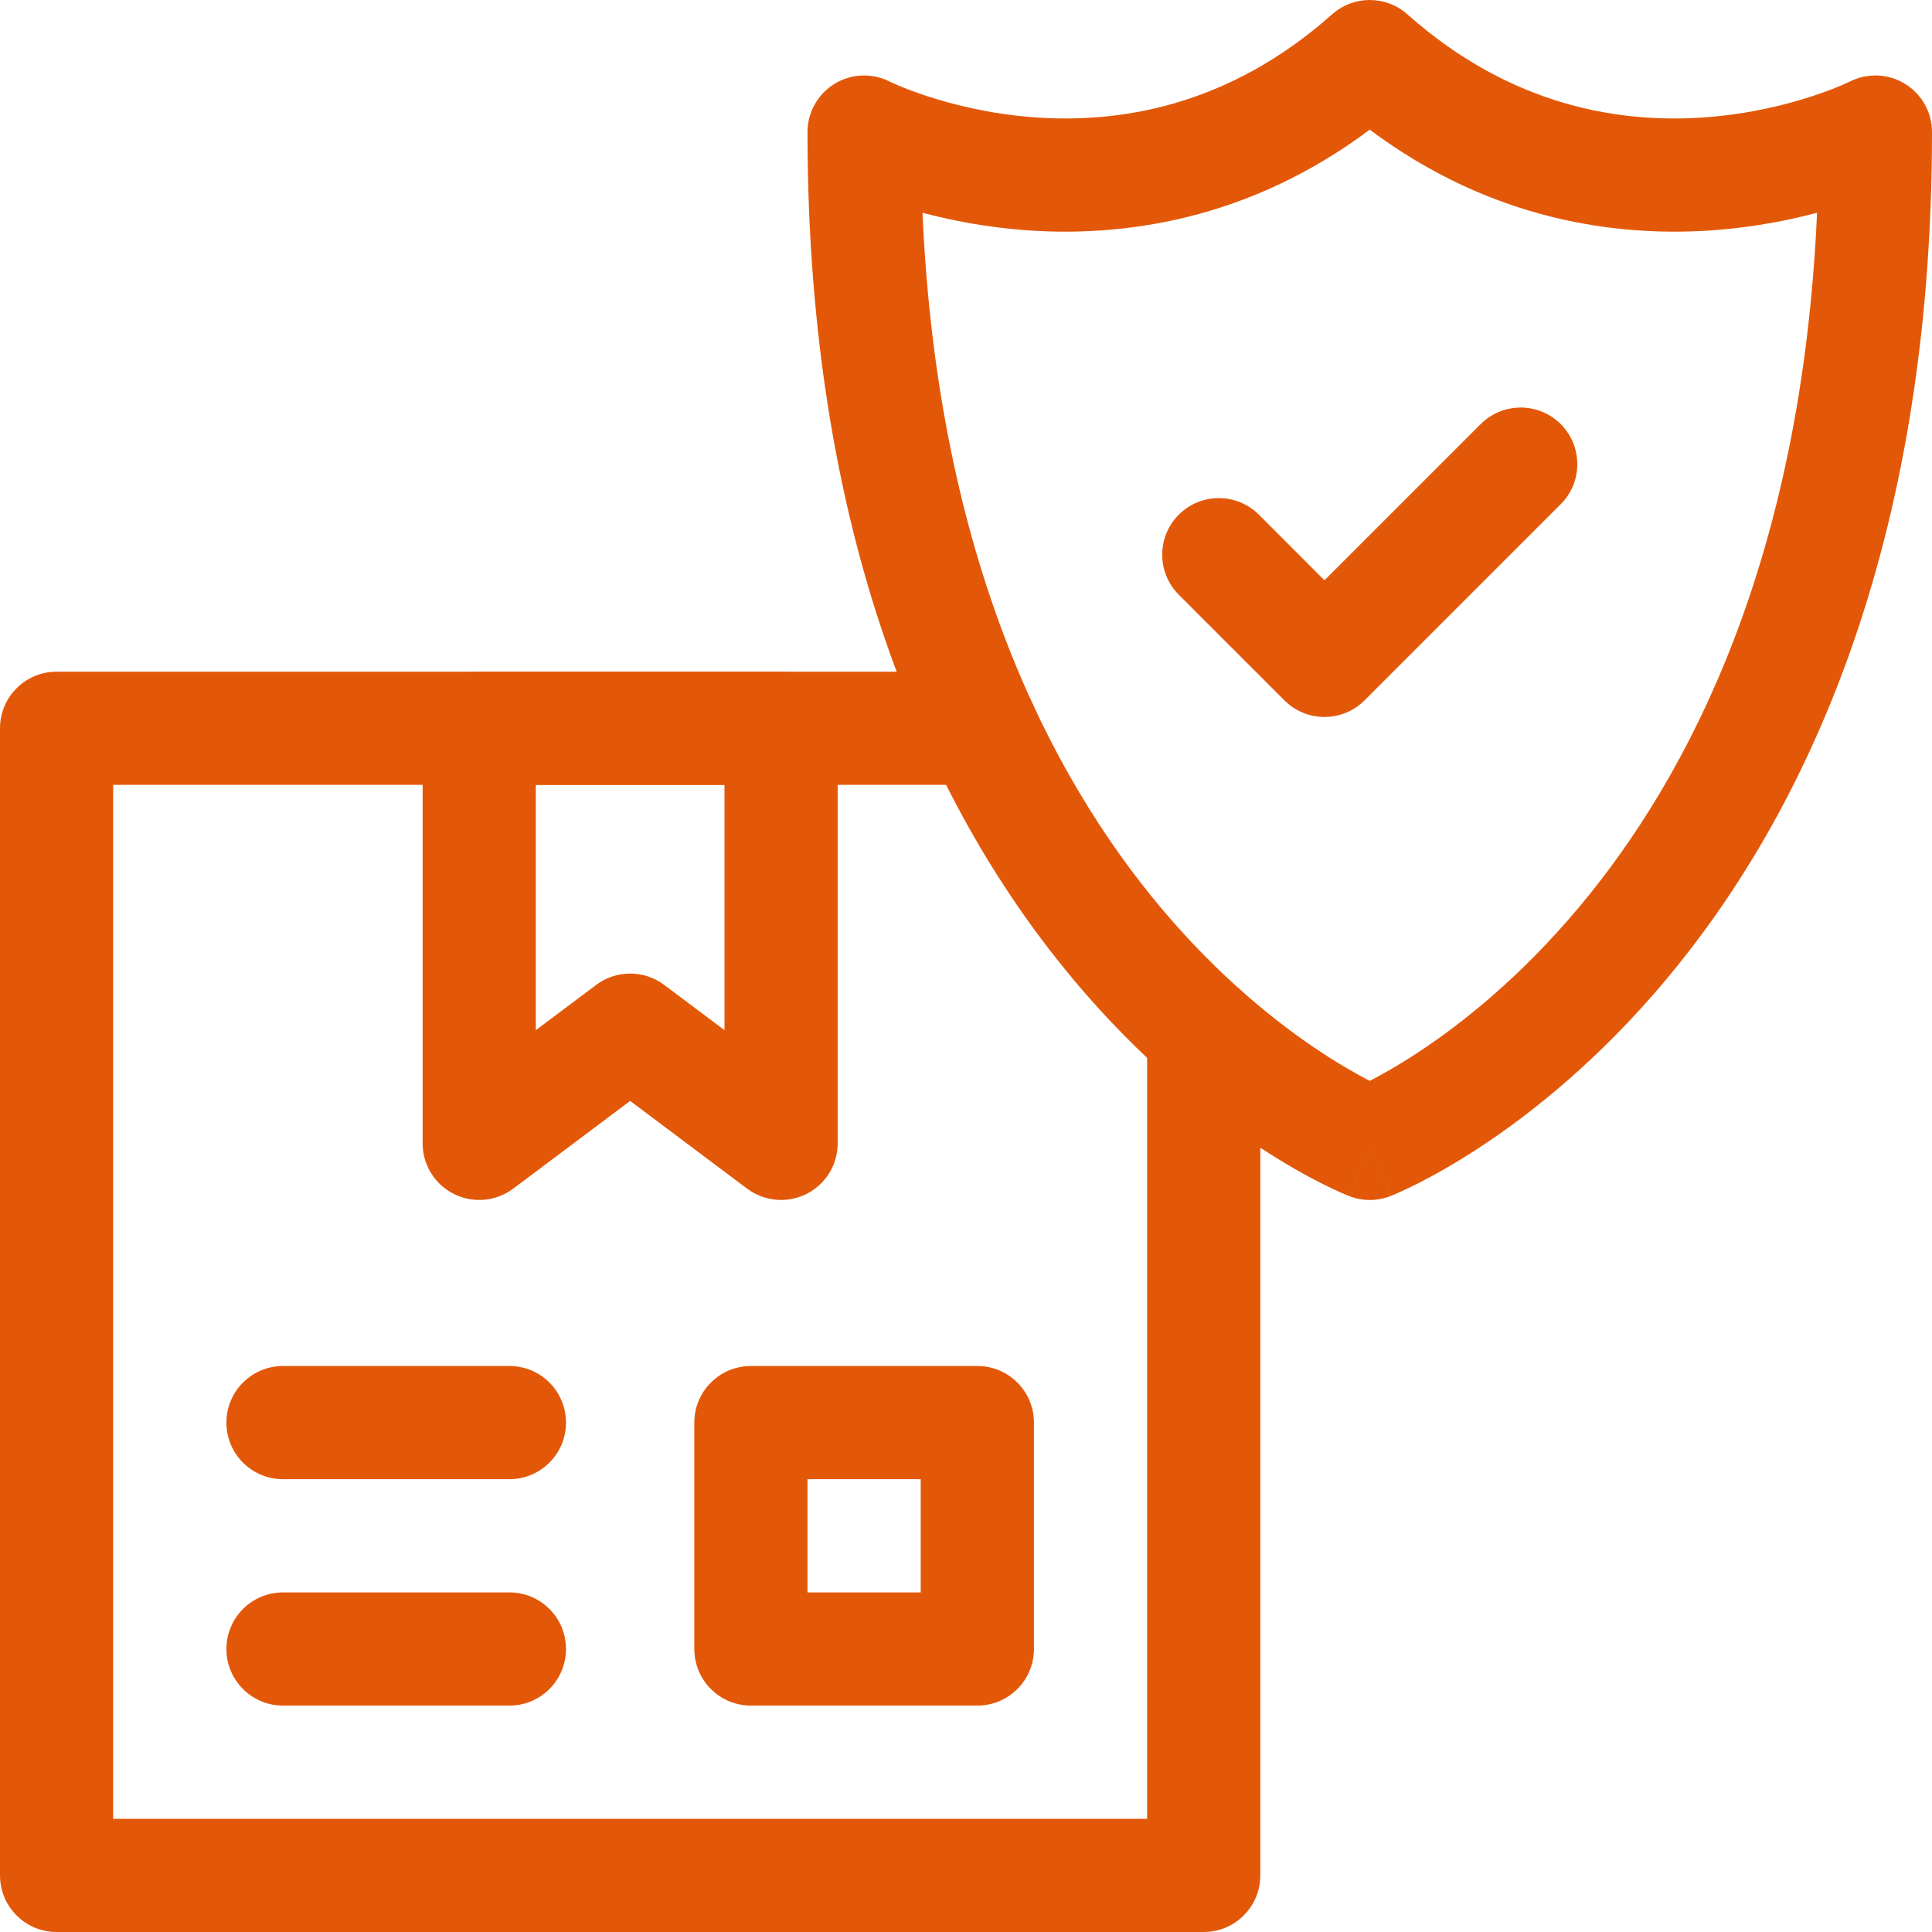
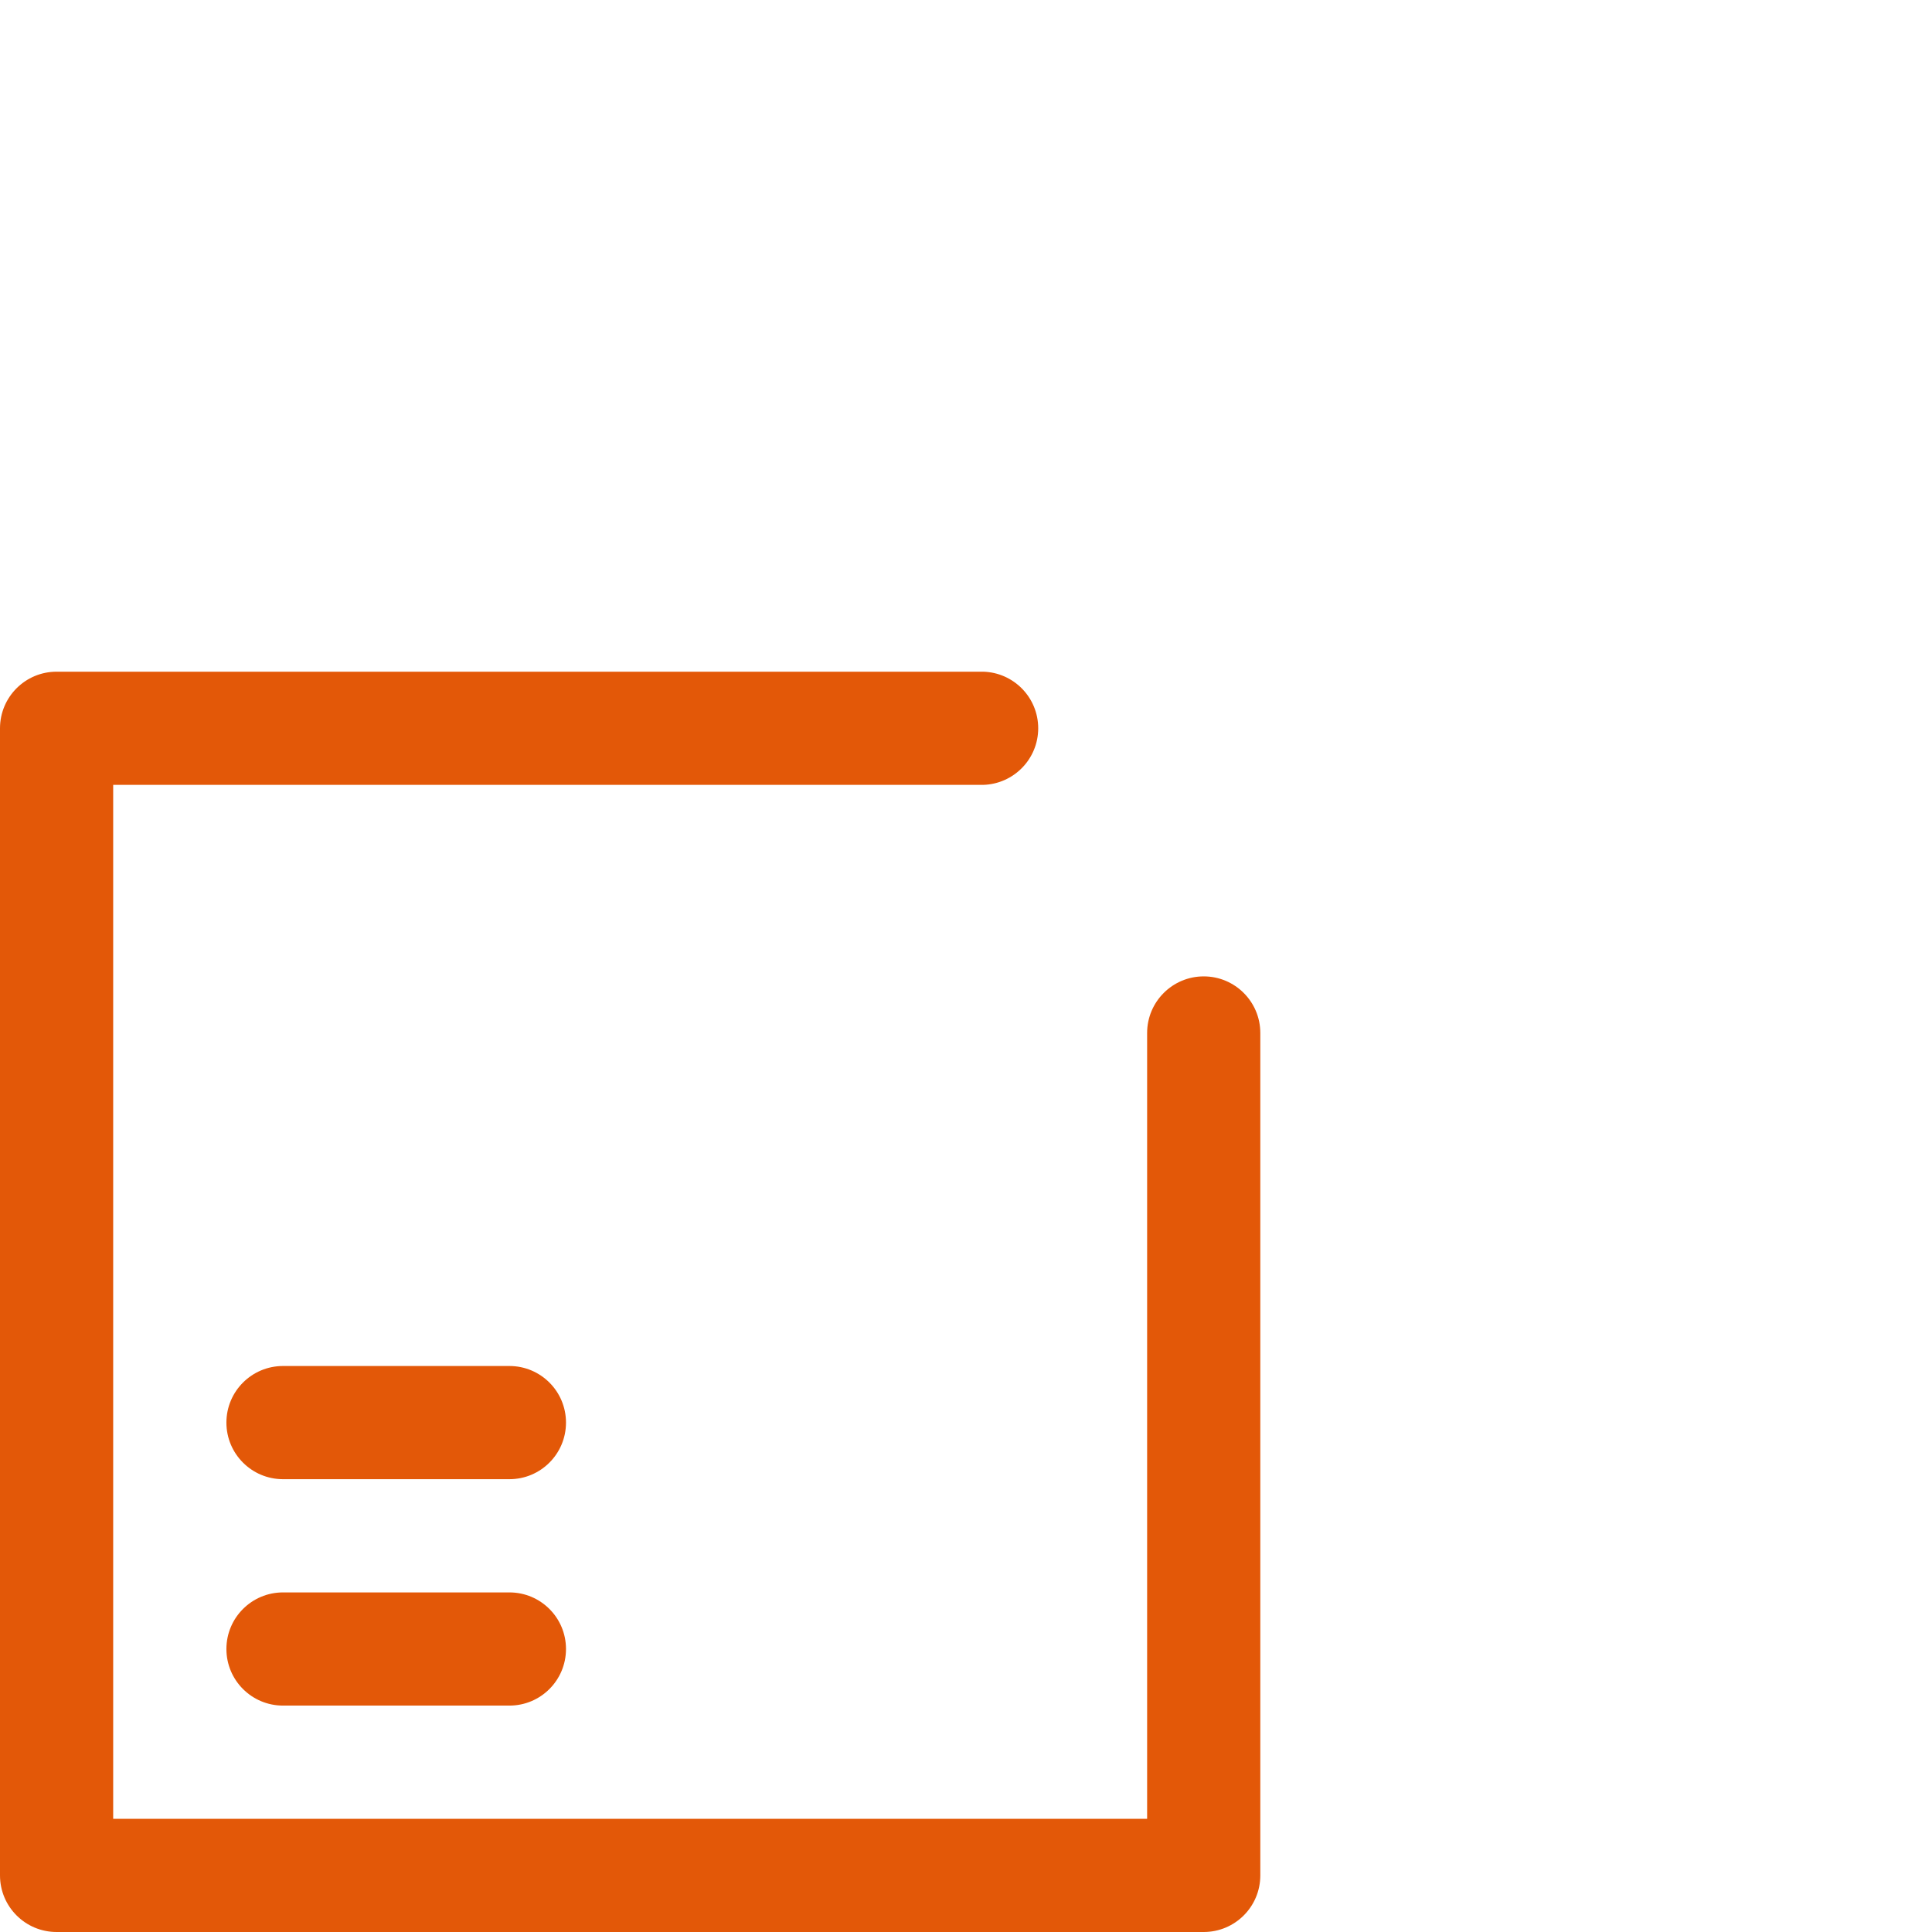
<svg xmlns="http://www.w3.org/2000/svg" width="48" height="48" viewBox="0 0 48 48" fill="none">
  <g clip-path="url(#clip0_890_1674)">
-     <path d="M24.388 16.688L24.424 16.688C25.184 16.707 25.794 17.329 25.794 18.094C25.794 18.858 25.184 19.48 24.424 19.5L24.388 19.5H2.812V45.188H28.5V25.664C28.5 24.888 29.13 24.258 29.906 24.258C30.683 24.258 31.312 24.888 31.312 25.664V46.594C31.312 47.371 30.683 48 29.906 48H1.406C0.63 48 0 47.371 0 46.594V18.094C0 17.317 0.63 16.688 1.406 16.688H24.388Z" fill="#E35808" />
-     <path d="M19.406 16.688C20.183 16.688 20.812 17.317 20.812 18.094V28.407C20.812 28.939 20.512 29.426 20.035 29.664C19.559 29.902 18.989 29.851 18.562 29.532L15.656 27.352L12.75 29.532C12.324 29.851 11.754 29.902 11.277 29.664C10.801 29.426 10.5 28.939 10.5 28.407V18.094L10.501 18.058C10.52 17.298 11.142 16.688 11.906 16.688H19.406ZM13.312 25.594L14.812 24.469C15.312 24.094 16 24.094 16.5 24.469L18 25.594V19.5H13.312V25.594Z" fill="#E35808" />
-     <path d="M24.281 33.938C25.058 33.938 25.688 34.567 25.688 35.344V40.969C25.688 41.746 25.058 42.375 24.281 42.375H18.656C17.88 42.375 17.25 41.746 17.25 40.969V35.344C17.25 34.567 17.88 33.938 18.656 33.938H24.281ZM20.062 39.563H22.875V36.75H20.062V39.563Z" fill="#E35808" />
+     <path d="M24.388 16.688L24.424 16.688C25.184 16.707 25.794 17.329 25.794 18.094C25.794 18.858 25.184 19.48 24.424 19.5L24.388 19.5H2.812V45.188H28.5V25.664C28.5 24.888 29.13 24.258 29.906 24.258C30.683 24.258 31.312 24.888 31.312 25.664V46.594C31.312 47.371 30.683 48 29.906 48H1.406C0.63 48 0 47.371 0 46.594V18.094C0 17.317 0.63 16.688 1.406 16.688Z" fill="#E35808" />
    <path d="M12.656 33.938C13.433 33.938 14.062 34.567 14.062 35.344C14.062 36.121 13.433 36.75 12.656 36.75H7.031C6.255 36.75 5.625 36.121 5.625 35.344C5.625 34.567 6.255 33.938 7.031 33.938H12.656Z" fill="#E35808" />
    <path d="M12.656 39.563C13.433 39.563 14.062 40.192 14.062 40.969C14.062 41.746 13.433 42.375 12.656 42.375H7.031C6.255 42.375 5.625 41.746 5.625 40.969C5.625 40.192 6.255 39.563 7.031 39.563H12.656Z" fill="#E35808" />
-     <path d="M34.54 29.718C34.213 29.845 33.85 29.845 33.523 29.718L34.031 28.407L34.54 29.718ZM45.961 2.026C45.961 2.026 45.961 2.026 45.96 2.026C46.396 1.806 46.914 1.828 47.33 2.083C47.746 2.339 48 2.793 48 3.281C48 13.724 44.751 20.328 41.391 24.341C39.72 26.335 38.042 27.666 36.766 28.504C36.128 28.923 35.59 29.219 35.203 29.414C35.009 29.511 34.853 29.583 34.741 29.633C34.684 29.658 34.639 29.677 34.605 29.691C34.588 29.698 34.574 29.704 34.563 29.708C34.558 29.71 34.553 29.712 34.55 29.714C34.548 29.715 34.546 29.715 34.544 29.716C34.543 29.716 34.542 29.716 34.542 29.717C34.541 29.717 34.54 29.718 34.031 28.407C33.523 29.718 33.522 29.717 33.521 29.717C33.52 29.716 33.519 29.716 33.518 29.716C33.517 29.715 33.515 29.715 33.513 29.714C33.509 29.712 33.504 29.71 33.499 29.708C33.488 29.704 33.474 29.698 33.457 29.691C33.423 29.677 33.378 29.658 33.322 29.633C33.209 29.583 33.053 29.511 32.859 29.414C32.472 29.219 31.934 28.923 31.296 28.504C30.021 27.666 28.343 26.335 26.672 24.341C23.311 20.328 20.062 13.724 20.062 3.281C20.062 2.793 20.316 2.339 20.733 2.083C21.148 1.828 21.667 1.806 22.102 2.026C22.102 2.026 22.101 2.026 22.101 2.025L22.104 2.027C22.11 2.03 22.122 2.036 22.14 2.044C22.176 2.061 22.235 2.087 22.315 2.122C22.476 2.19 22.722 2.287 23.038 2.39C23.674 2.598 24.579 2.828 25.645 2.911C27.756 3.076 30.491 2.672 33.097 0.355C33.63 -0.118 34.433 -0.118 34.965 0.355C37.572 2.672 40.307 3.076 42.418 2.911C43.484 2.828 44.389 2.598 45.024 2.39C45.34 2.287 45.586 2.19 45.747 2.122C45.828 2.087 45.887 2.061 45.923 2.044C45.94 2.036 45.952 2.03 45.958 2.027C45.959 2.026 45.96 2.026 45.961 2.026ZM34.031 3.221C31.008 5.484 27.867 5.905 25.426 5.715C24.468 5.64 23.617 5.471 22.919 5.286C23.299 13.912 26.112 19.292 28.828 22.535C30.298 24.29 31.76 25.444 32.84 26.153C33.327 26.473 33.736 26.701 34.031 26.854C34.327 26.701 34.735 26.473 35.222 26.153C36.302 25.444 37.764 24.29 39.234 22.535C41.95 19.292 44.763 13.912 45.144 5.286C44.445 5.471 43.594 5.64 42.637 5.715C40.196 5.905 37.055 5.484 34.031 3.221ZM45.963 2.025C45.963 2.025 45.962 2.025 45.962 2.025C45.962 2.025 45.961 2.025 45.961 2.026C45.962 2.025 45.963 2.025 45.963 2.025Z" fill="#E35808" />
-     <path d="M36.787 10.537C37.336 9.988 38.226 9.988 38.776 10.537C39.325 11.086 39.325 11.977 38.776 12.526L33.901 17.401C33.351 17.95 32.461 17.95 31.912 17.401L29.287 14.776C28.738 14.227 28.738 13.336 29.287 12.787C29.836 12.238 30.726 12.238 31.276 12.787L32.906 14.418L36.787 10.537Z" fill="#E35808" />
  </g>
  <defs>
    <clipPath id="clip0_890_1674">
      <rect width="48" height="48" fill="white" />
    </clipPath>
  </defs>
</svg>